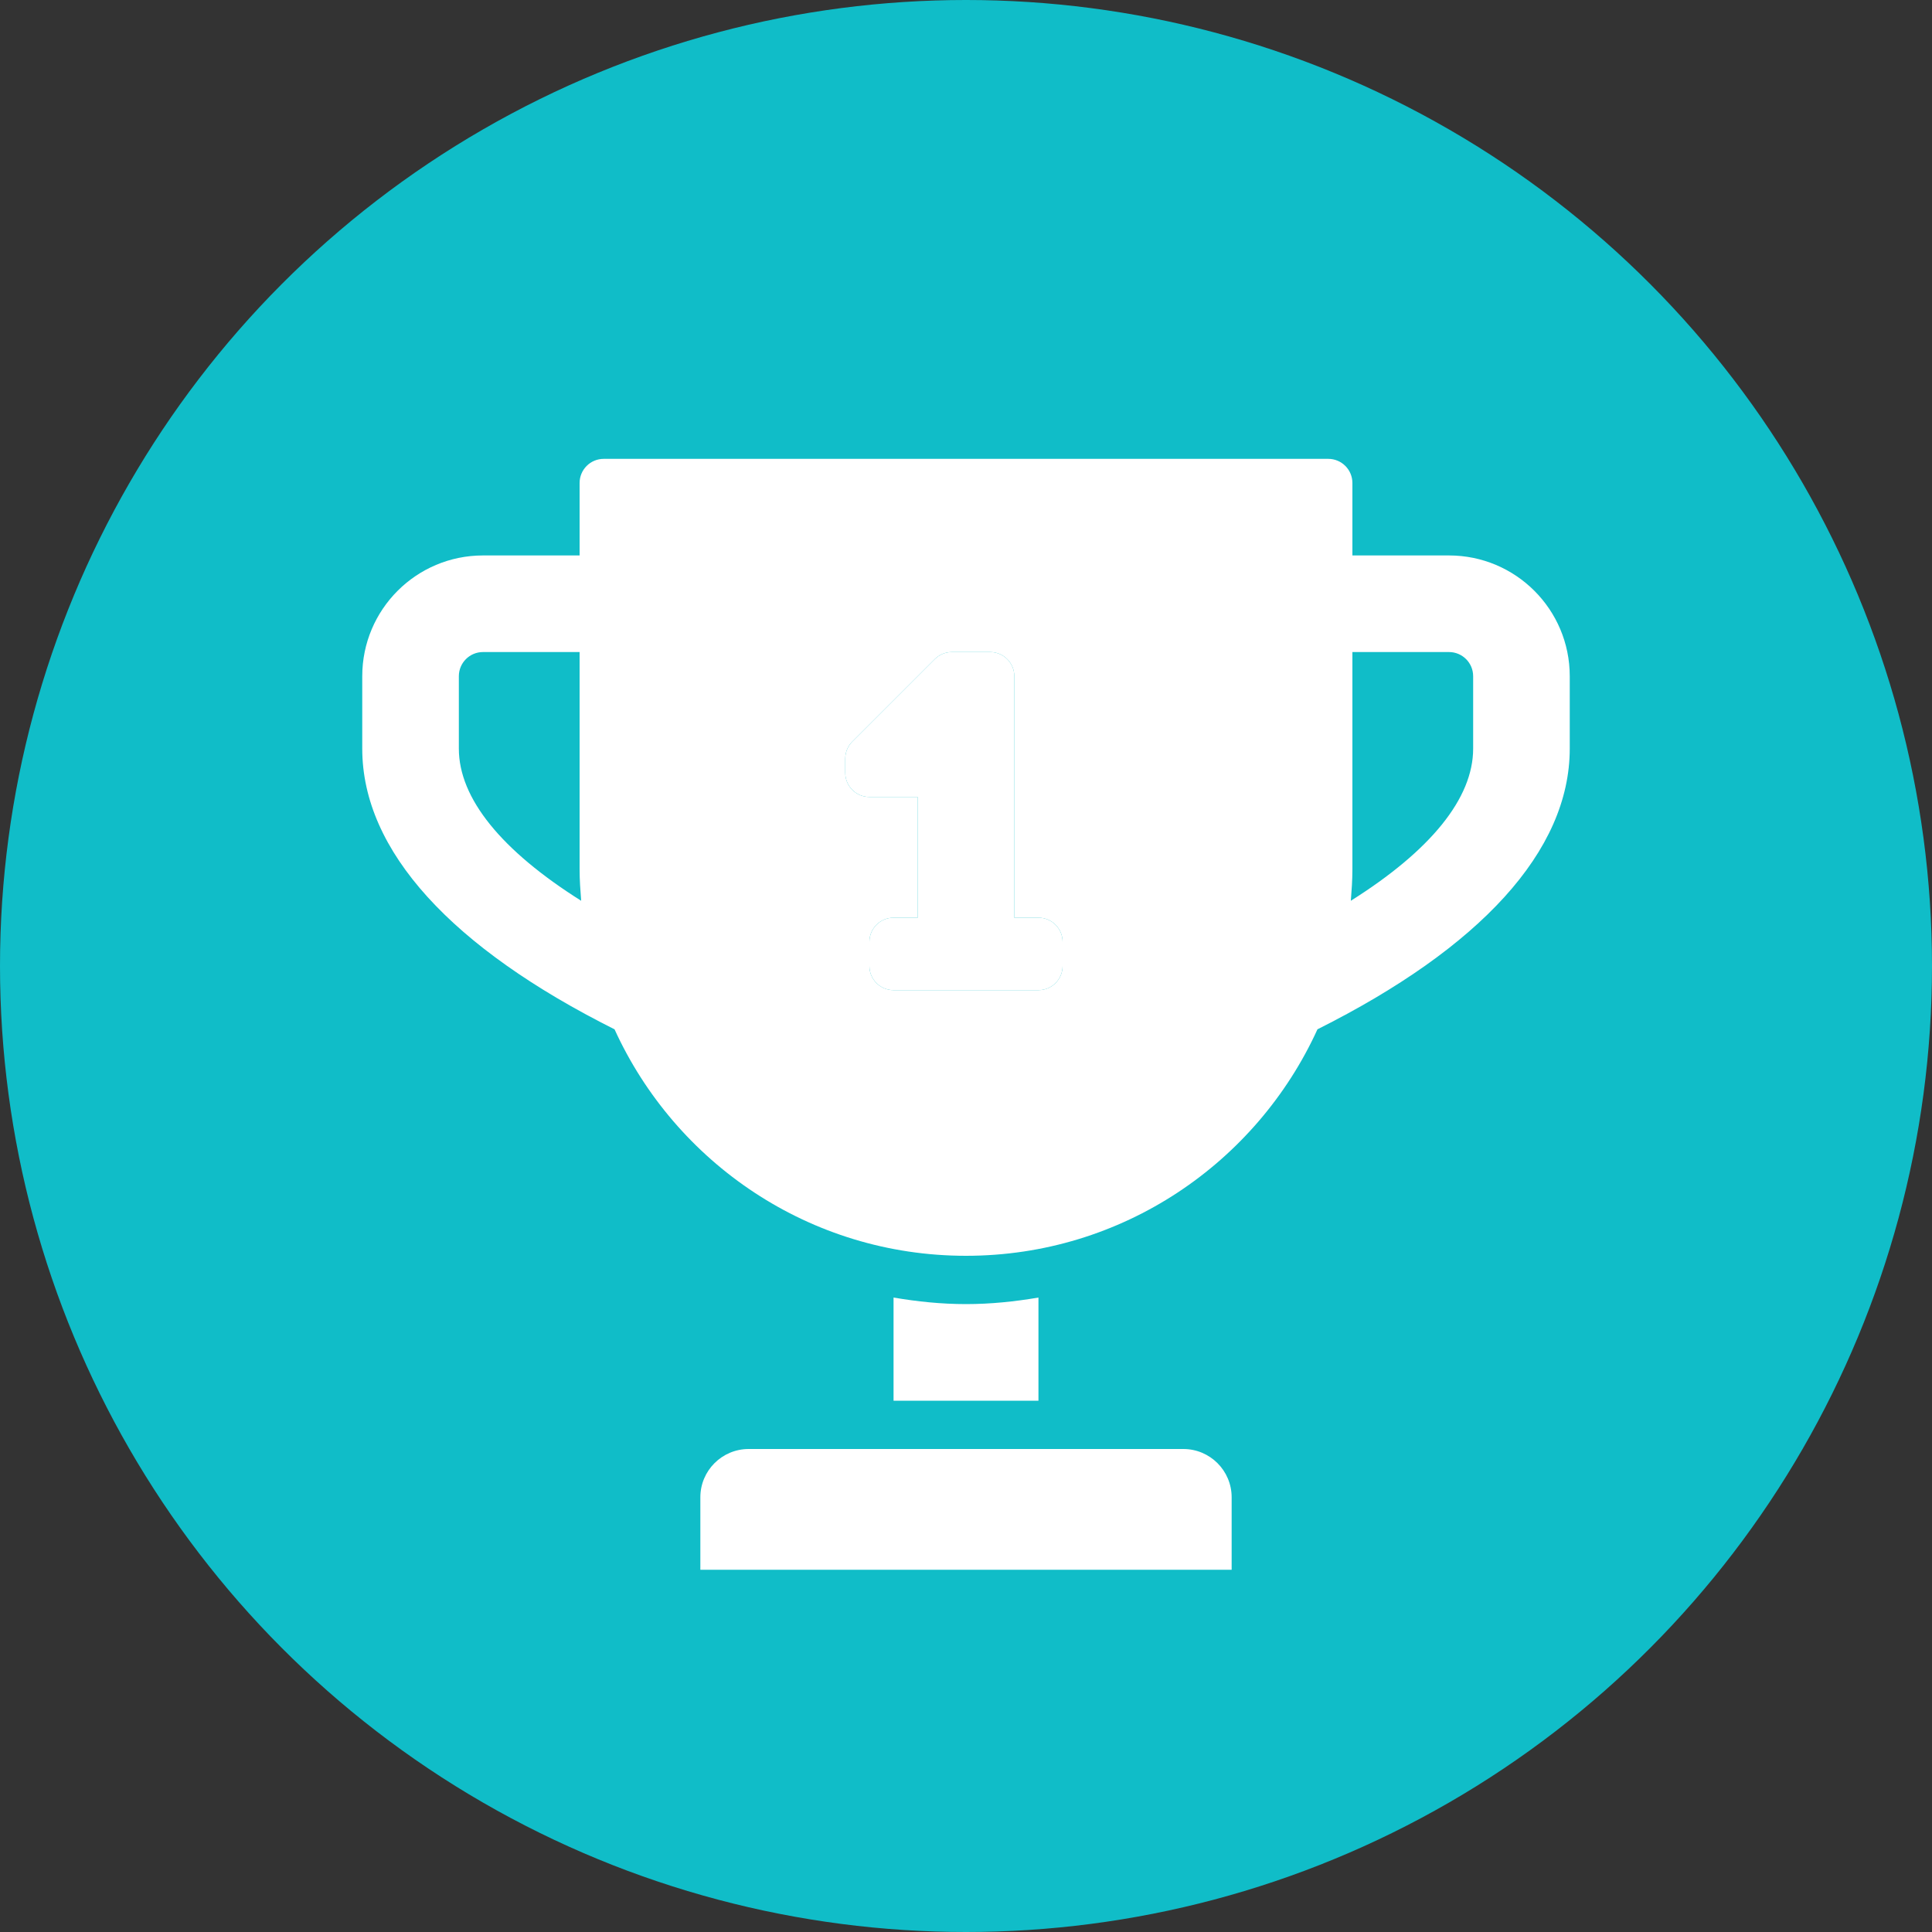
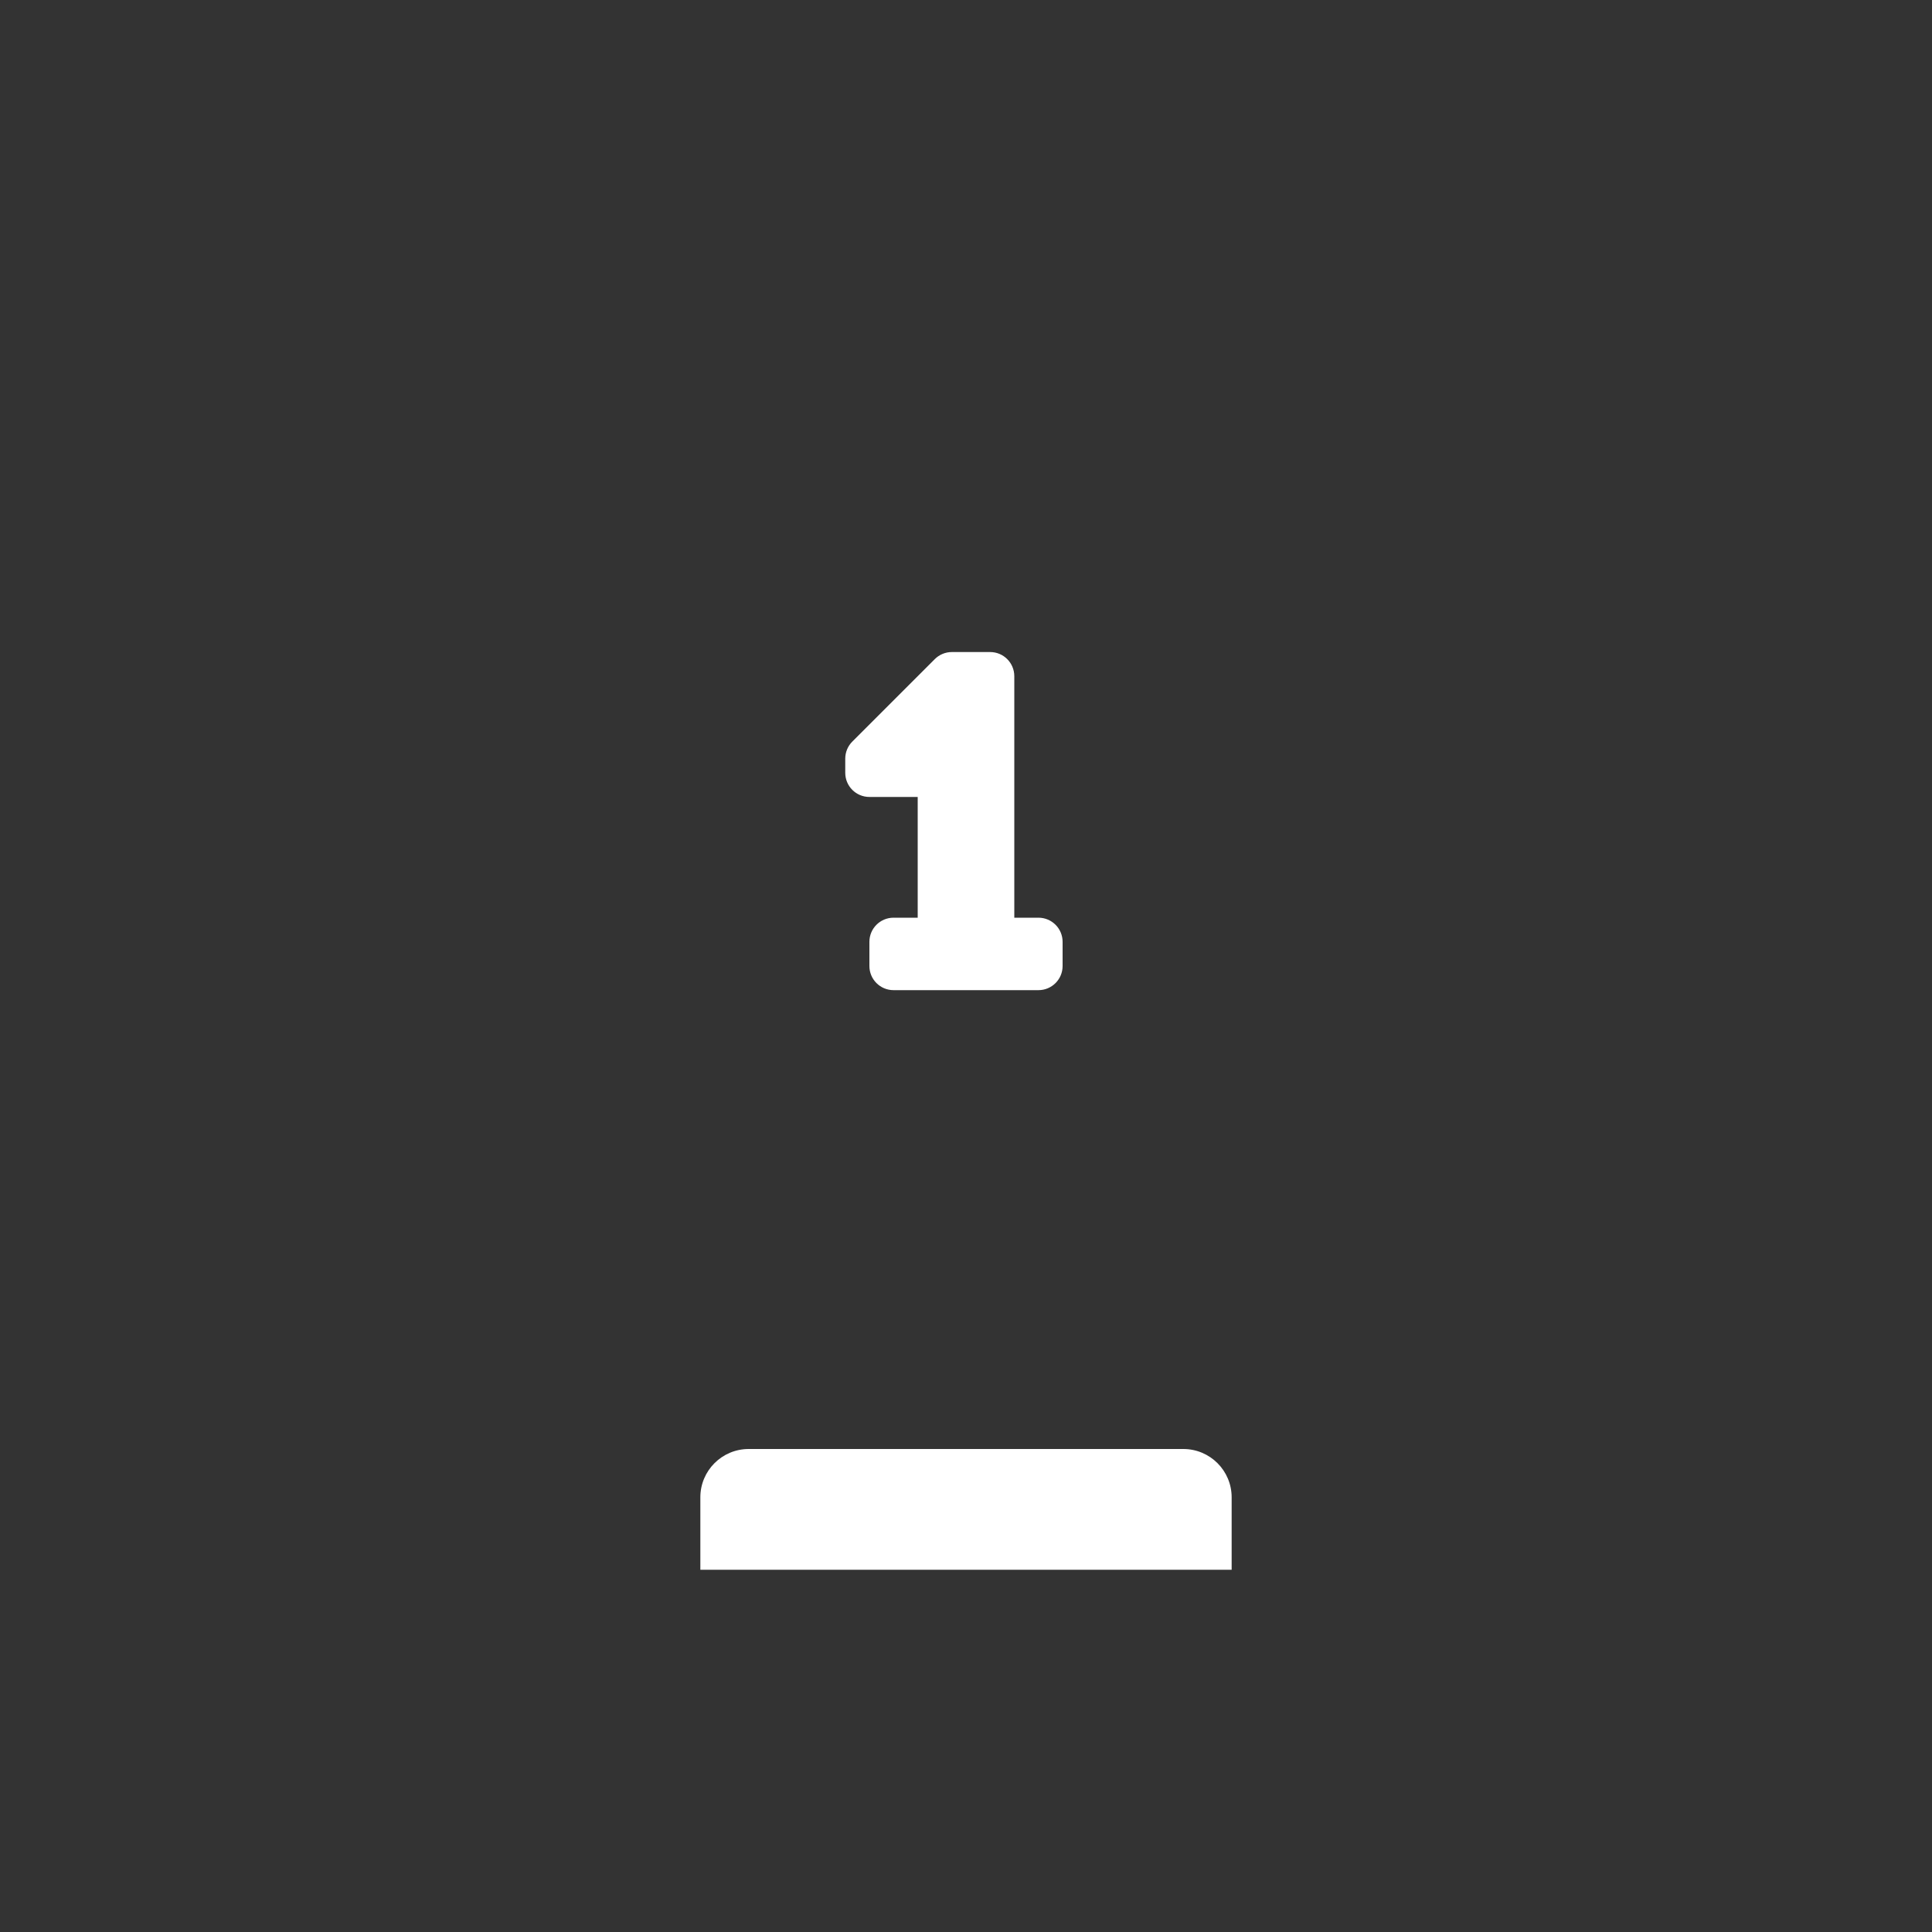
<svg xmlns="http://www.w3.org/2000/svg" width="80" height="80" viewBox="0 0 80 80" fill="none">
  <rect x="0" y="0" width="80" height="80" fill="#333333" stroke="none" />
-   <circle cx="40" cy="40" r="40" fill="#10BDC8" />
  <path d="M51 65H29V62C29 60.896 29.896 60 31 60H49C50.104 60 51 60.896 51 62V65Z" fill="white" />
-   <path d="M40 54C38.976 54 37.979 53.895 37 53.729V58H43V53.729C42.021 53.895 41.024 54 40 54Z" fill="white" />
-   <path d="M60 23H56V20C56 19.447 55.553 19 55 19H25C24.447 19 24 19.447 24 20V23H20C17.238 23 15 25.238 15 28V31C15 35.249 18.727 39.256 25.447 42.622C27.968 48.15 33.528 52 40 52C46.472 52 52.032 48.15 54.553 42.622C61.273 39.256 65 35.249 65 31V28C65 25.238 62.762 23 60 23ZM19 31V28C19 27.447 19.447 27 20 27H24V36C24 36.438 24.031 36.869 24.065 37.299C20.766 35.222 19 33.061 19 31ZM44 40C44 40.553 43.553 41 43 41H37C36.447 41 36 40.553 36 40V39C36 38.447 36.447 38 37 38H38V33H36C35.447 33 35 32.553 35 32V31.414C35 31.148 35.105 30.894 35.293 30.707L38.707 27.293C38.895 27.105 39.148 27 39.414 27H41C41.553 27 42 27.447 42 28V38H43C43.553 38 44 38.447 44 39V40ZM61 31C61 33.061 59.234 35.222 55.935 37.299C55.969 36.869 56 36.438 56 36V27H60C60.553 27 61 27.447 61 28V31Z" fill="white" />
  <path d="M44 40C44 40.553 43.553 41 43 41H37C36.447 41 36 40.553 36 40V39C36 38.447 36.447 38 37 38H38V33H36C35.447 33 35 32.553 35 32V31.414C35 31.148 35.105 30.894 35.293 30.707L38.707 27.293C38.895 27.105 39.148 27 39.414 27H41C41.553 27 42 27.447 42 28V38H43C43.553 38 44 38.447 44 39V40Z" fill="white" />
</svg>